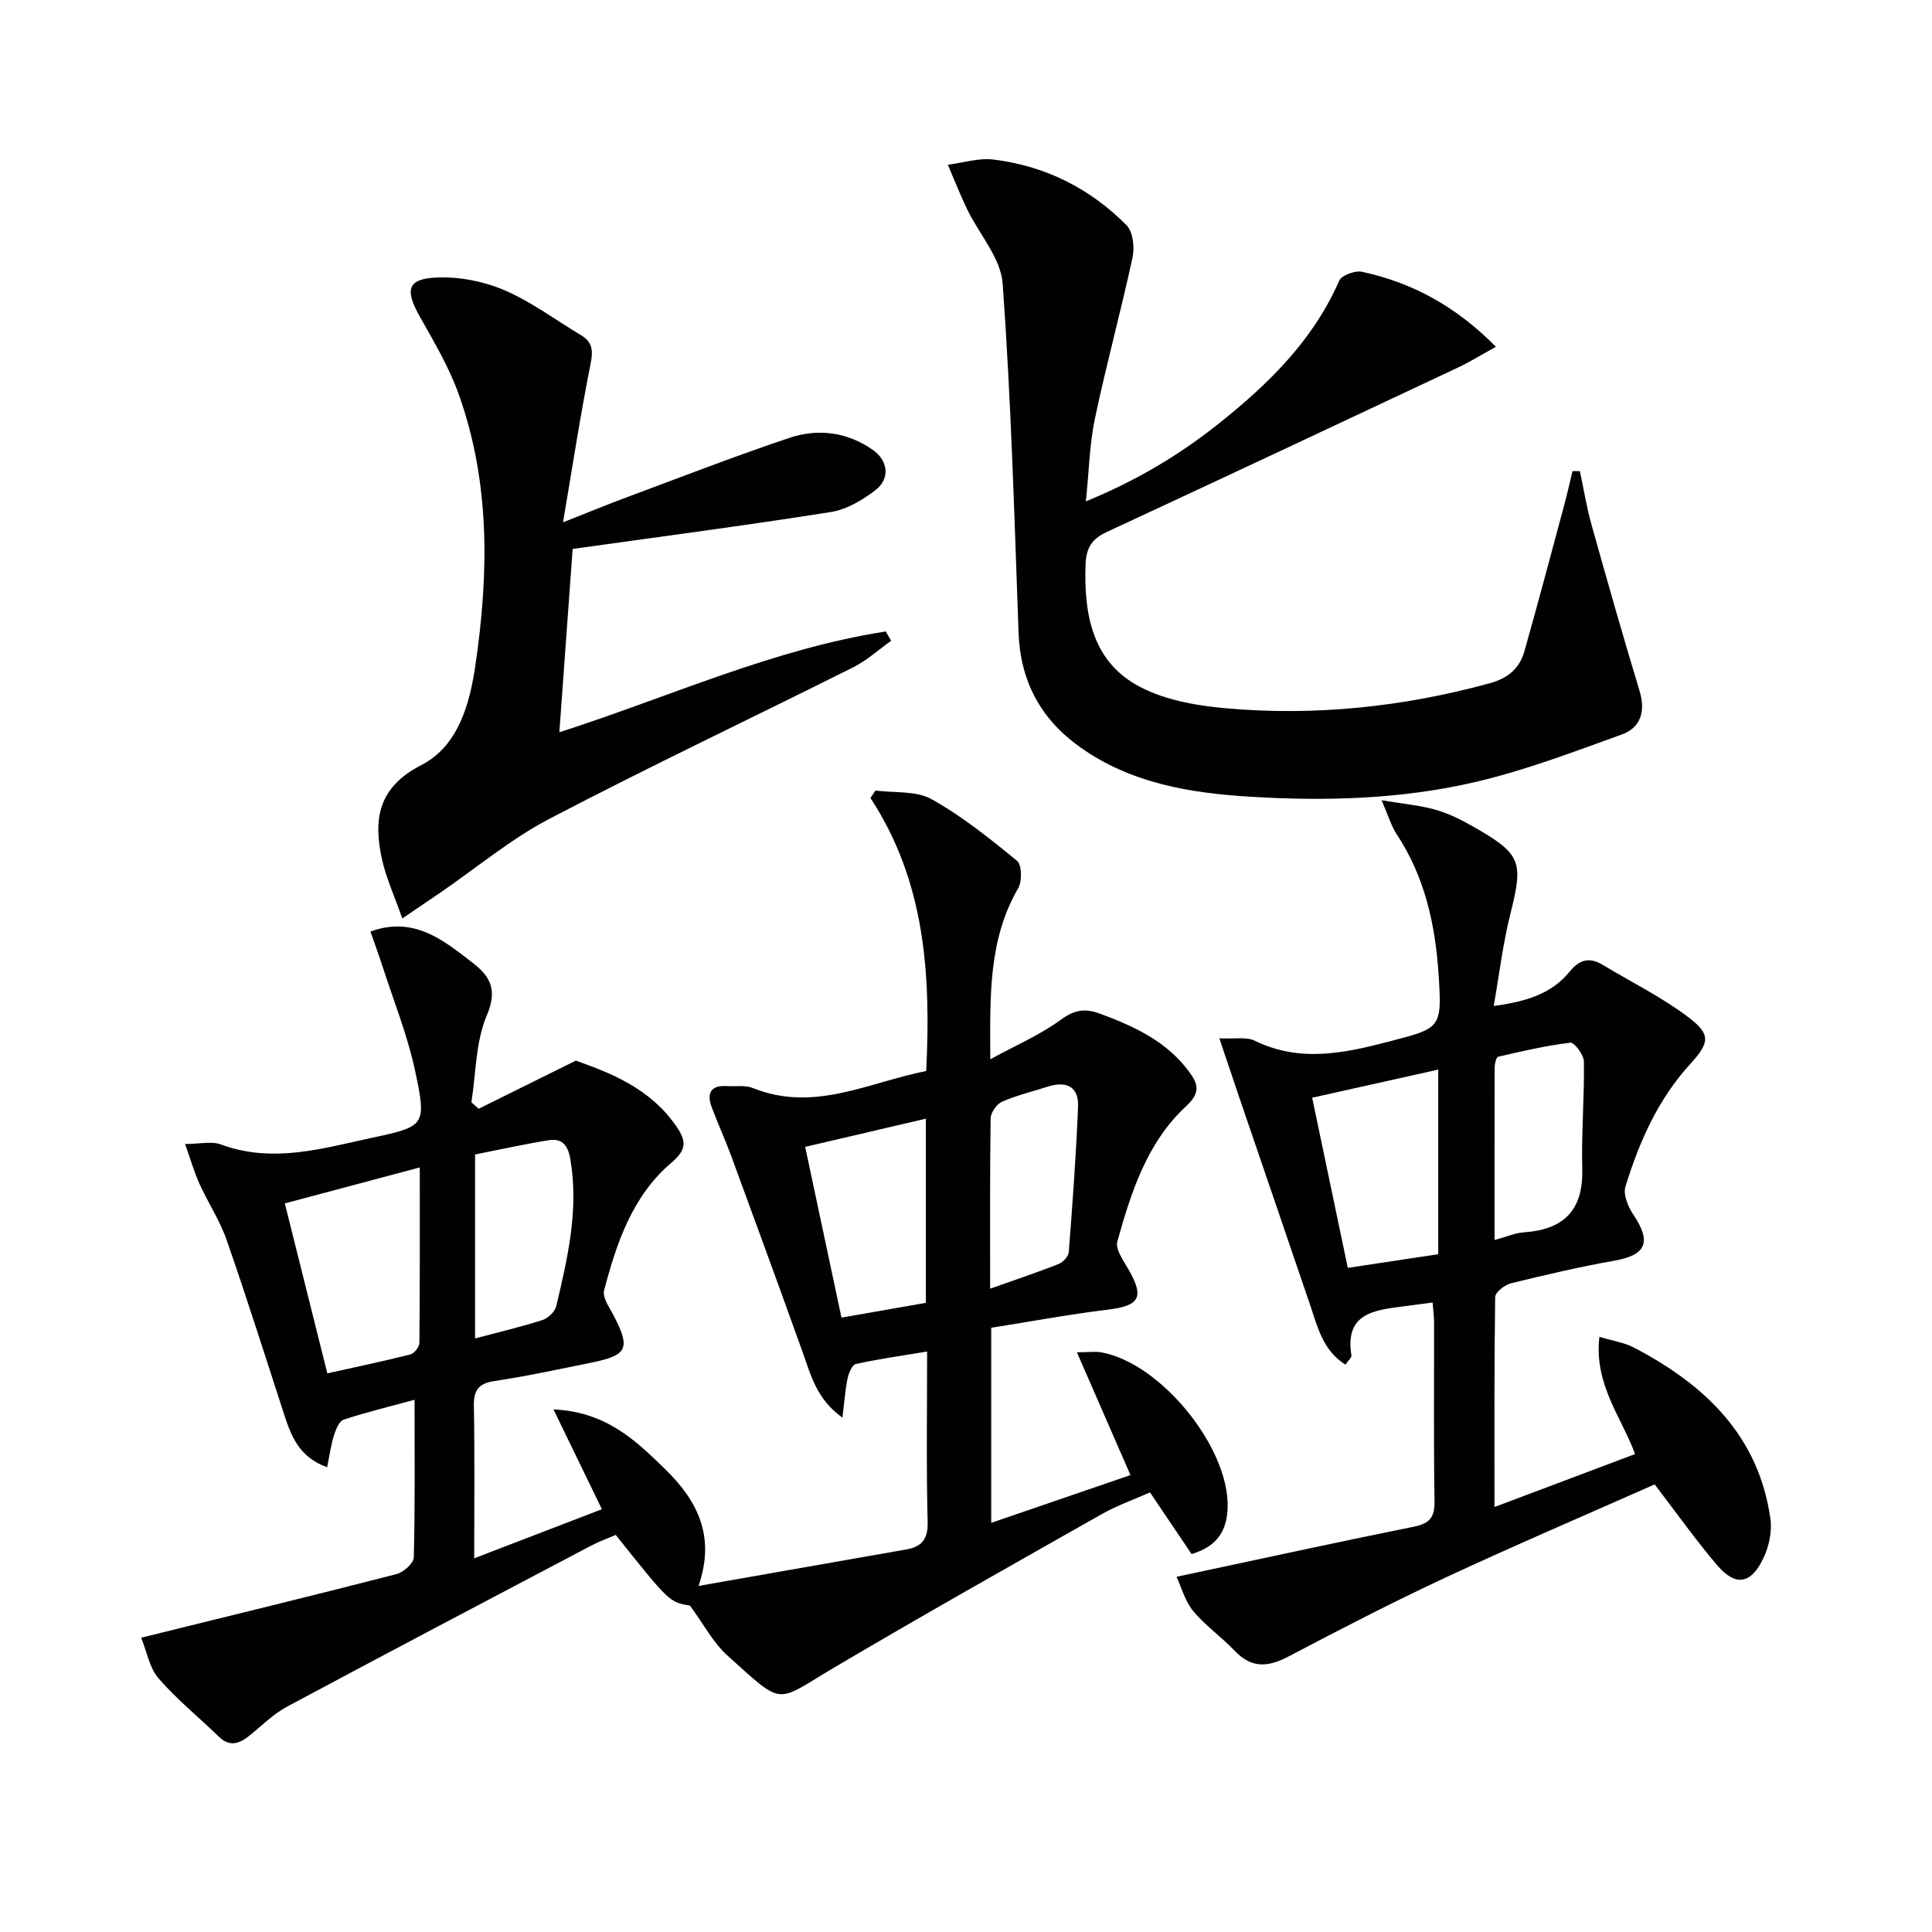
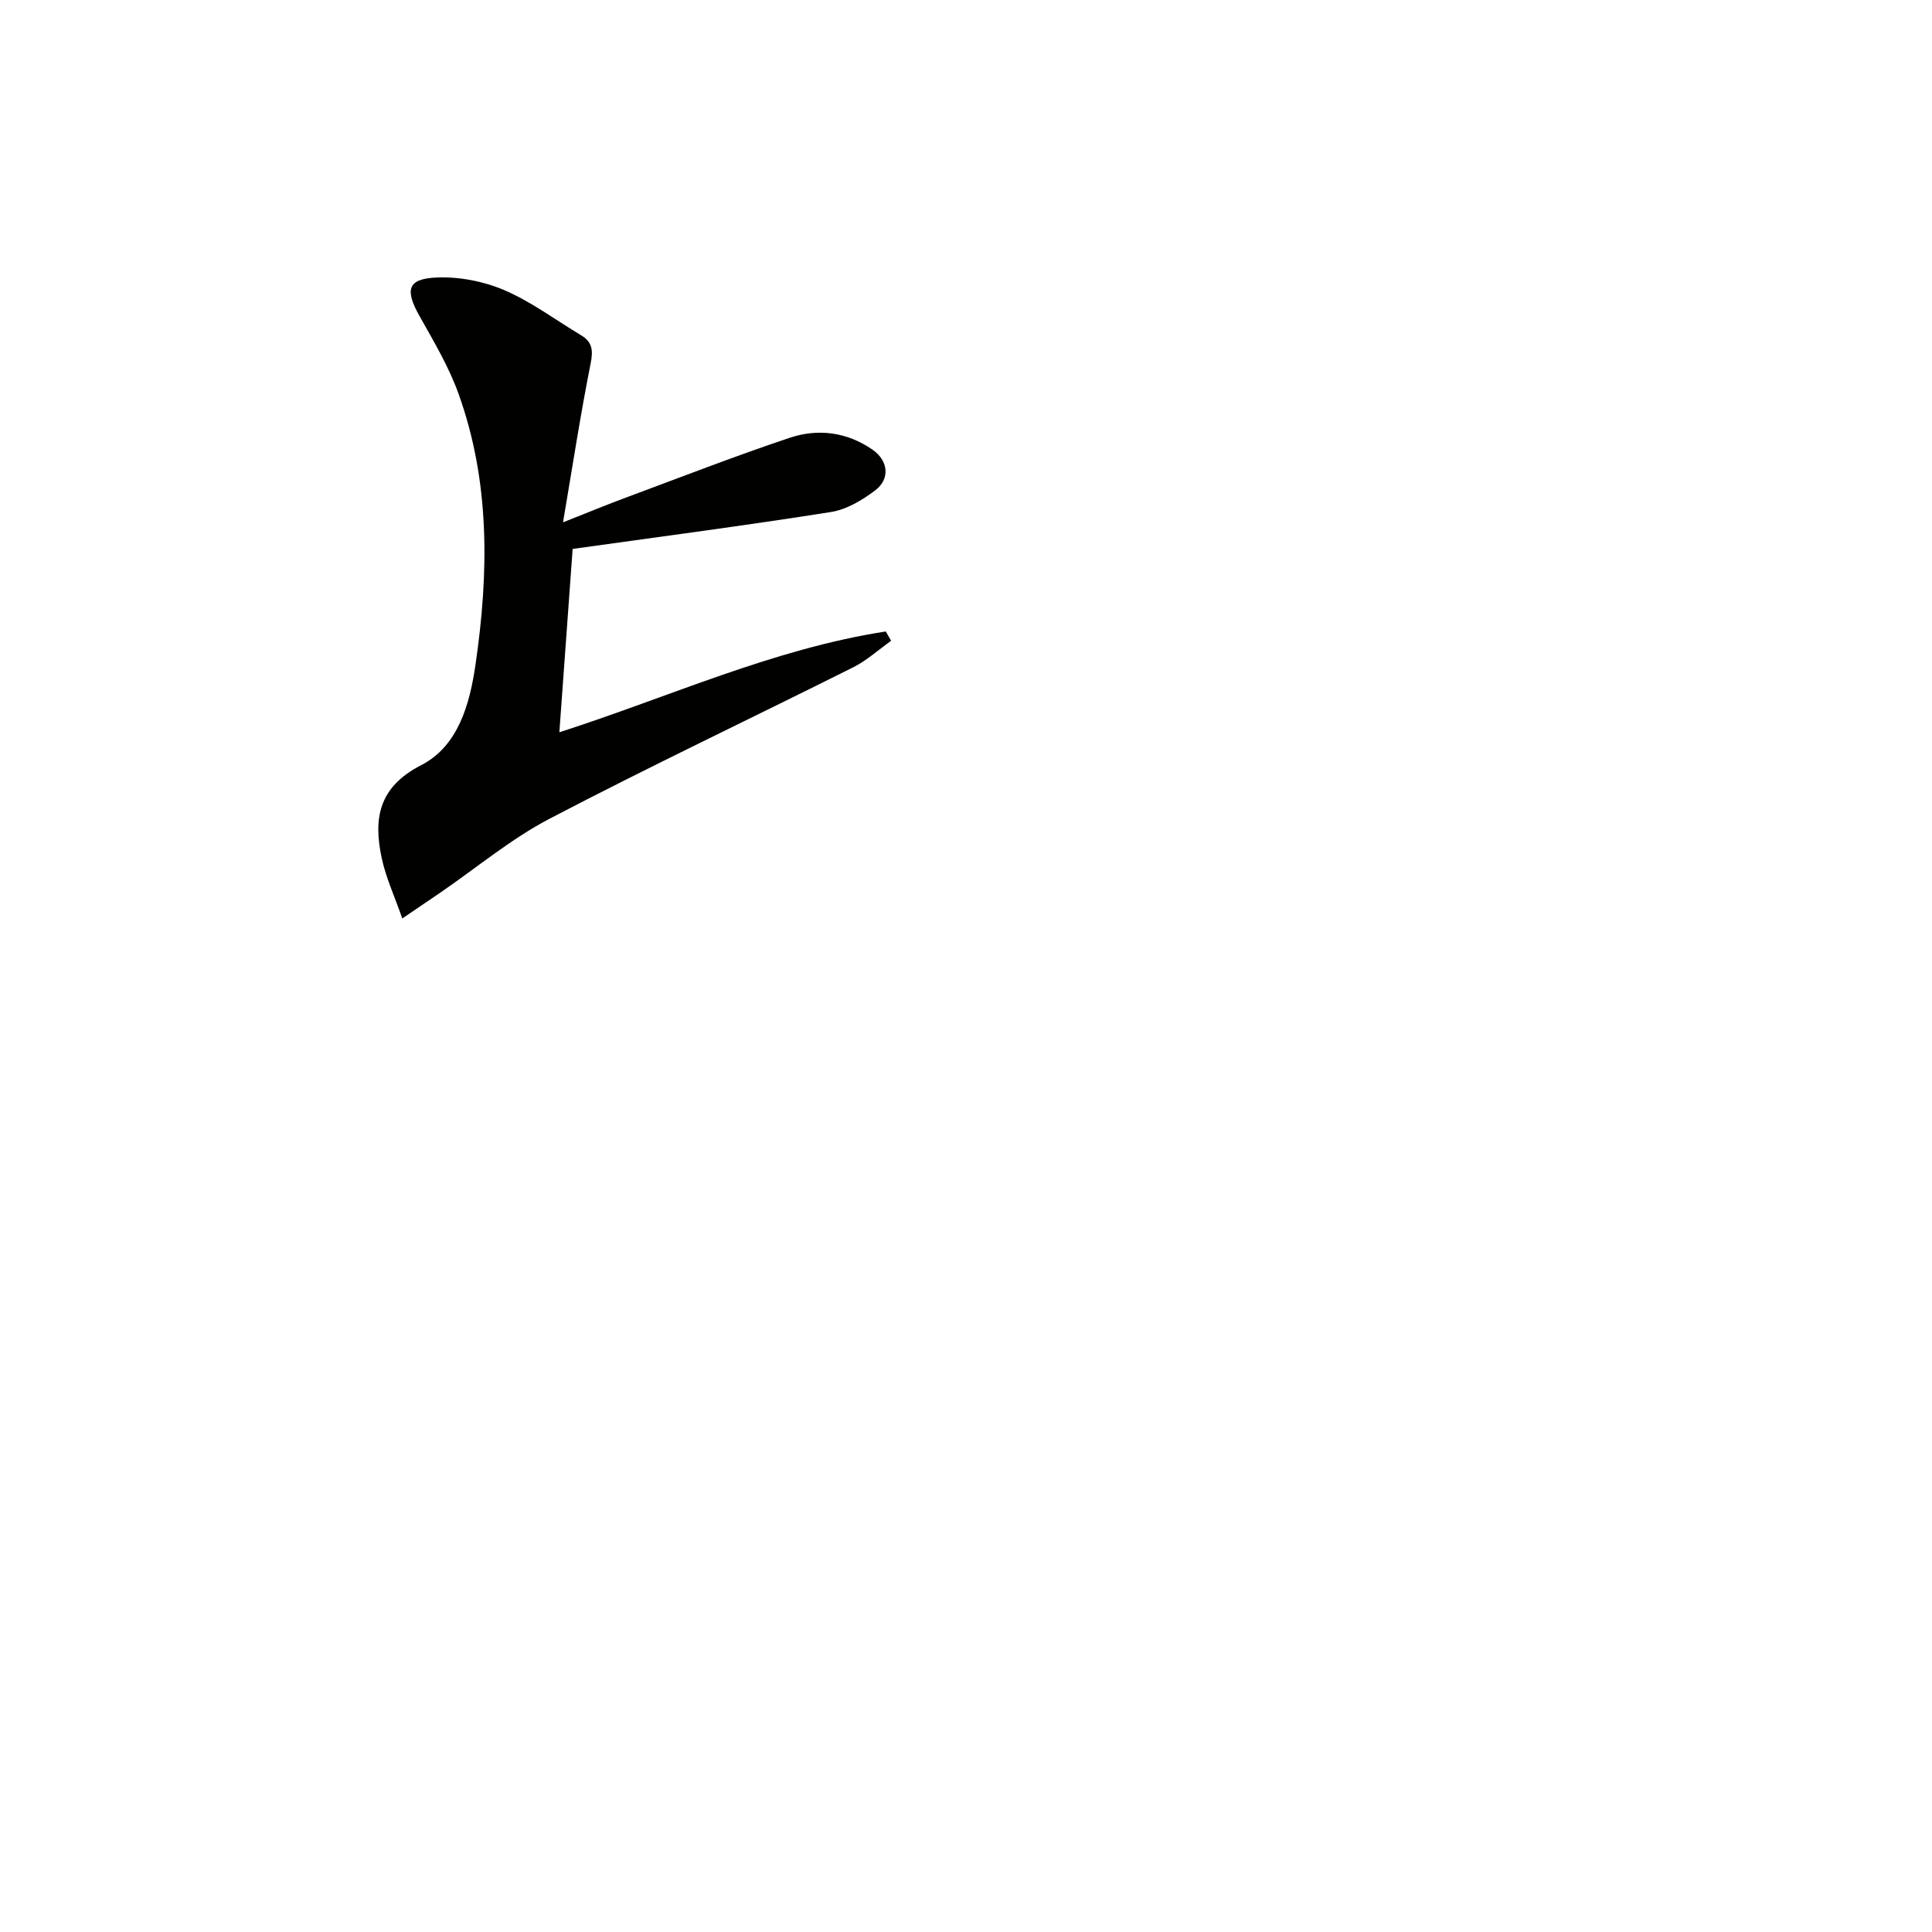
<svg xmlns="http://www.w3.org/2000/svg" enable-background="new 0 0 400 400" viewBox="0 0 400 400">
  <g fill="#010100">
-     <path d="m191.76 221.74c.99-20.06-.21-39.23-11.54-56.52.34-.52.68-1.04 1.03-1.55 3.91.52 8.4 0 11.61 1.79 6.32 3.52 12.08 8.15 17.7 12.76 1.01.83 1.08 4.23.25 5.67-6.19 10.66-5.84 22.29-5.78 35.42 5.38-2.94 10.34-5.06 14.58-8.17 2.83-2.07 5.01-2.43 8.14-1.27 7.11 2.63 13.83 5.74 18.48 12.07 1.84 2.5 2.35 4.31-.63 7.06-8.1 7.49-11.41 17.78-14.27 28.06-.44 1.59 1.28 3.95 2.32 5.77 3.32 5.77 2.29 7.51-4.23 8.31-8.05.98-16.04 2.47-24.2 3.76v40.39c9.76-3.35 19.17-6.57 28.83-9.89-3.82-8.75-7.28-16.69-11.09-25.43 2.54 0 3.87-.2 5.12.03 12.27 2.27 26.32 19.57 26.09 31.93-.09 4.85-2.05 8.22-7.46 9.82-2.73-4.04-5.49-8.14-8.61-12.76-3.21 1.43-6.78 2.67-10.02 4.51-18.51 10.48-37.05 20.92-55.36 31.74-12.34 7.29-10.23 8.23-22.09-2.46-3-2.7-4.97-6.54-7.79-10.37-4.23-.68-4.23-.68-15.36-14.62-1.65.71-3.49 1.37-5.19 2.27-21 11.07-42.02 22.11-62.94 33.33-2.88 1.55-5.27 4.03-7.88 6.09-2.04 1.61-4 2.18-6.16.08-4.16-4.04-8.72-7.72-12.49-12.08-1.89-2.18-2.42-5.53-3.59-8.41 18.24-4.51 35.58-8.72 52.86-13.17 1.45-.37 3.54-2.23 3.58-3.44.28-10.64.16-21.29.16-32.65-5.25 1.43-10.04 2.58-14.69 4.12-.94.31-1.62 2.06-2.01 3.27-.61 1.95-.88 4.02-1.4 6.58-5.71-2.06-7.38-6.29-8.83-10.72-3.95-12.12-7.78-24.29-11.97-36.32-1.41-4.04-3.85-7.72-5.63-11.64-1.07-2.36-1.78-4.88-2.99-8.25 3.06 0 5.49-.62 7.43.1 10.71 3.96 21.01.83 31.36-1.4 10.91-2.34 11.27-2.5 8.83-13.91-1.58-7.38-4.46-14.49-6.78-21.71-.74-2.3-1.59-4.57-2.46-7.06 5.26-1.94 9.69-1.01 13.84 1.3 2.6 1.45 4.96 3.35 7.33 5.17 3.74 2.87 5.15 5.67 2.91 10.94-2.31 5.44-2.22 11.91-3.17 17.93l1.5 1.35c6.14-3.04 12.28-6.08 20.13-9.97 6.61 2.39 15.32 5.49 20.91 13.77 1.94 2.87 2.07 4.66-1.11 7.35-8.06 6.82-11.37 16.59-13.96 26.46-.39 1.5 1.17 3.61 2.05 5.33 3.43 6.67 2.79 8.1-4.64 9.61-6.67 1.35-13.32 2.8-20.04 3.81-3.35.5-4.39 1.86-4.33 5.18.19 10.15.07 20.3.07 31.53 9.21-3.54 17.79-6.83 26.44-10.16-3.29-6.79-6.35-13.09-10.03-20.67 11 .51 17.12 6.52 23.21 12.46 6.54 6.39 10.4 13.78 6.82 24.09 15.04-2.64 29-5.09 42.96-7.54 3.2-.56 4.57-2.05 4.48-5.7-.3-11.47-.11-22.96-.11-35.29-5.2.86-10.02 1.54-14.76 2.58-.78.17-1.49 1.92-1.72 3.05-.49 2.37-.65 4.81-1.05 8.05-5.33-3.77-6.53-8.76-8.23-13.51-4.86-13.56-9.81-27.09-14.78-40.61-1.26-3.42-2.79-6.74-4.06-10.16-1.07-2.86-.21-4.56 3.12-4.36 1.83.11 3.84-.23 5.45.42 12.63 5.08 23.95-1.2 35.84-3.54zm-123.99 62.6c5.96-1.33 11.61-2.5 17.19-3.92.8-.2 1.86-1.55 1.87-2.38.12-11.91.08-23.83.08-36.33-9.74 2.59-18.78 5-27.94 7.44 2.96 11.85 5.77 23.06 8.8 35.19zm98.93-46.89c2.61 12.24 5.06 23.76 7.52 35.35 6.37-1.12 11.87-2.08 17.47-3.06 0-12.76 0-25.17 0-38.13-8.35 1.95-16.35 3.82-24.99 5.84zm-68.34 39.66c5.06-1.35 9.56-2.4 13.95-3.81 1.16-.38 2.58-1.72 2.85-2.86 2.38-10.01 4.72-20.03 2.91-30.5-.51-2.98-1.79-4.31-4.54-3.86-5.05.82-10.06 1.93-15.17 2.94zm106.64-10.3c5.17-1.83 9.7-3.35 14.15-5.1.91-.36 2.05-1.54 2.12-2.42.78-10.05 1.53-20.11 1.93-30.18.17-4.24-2.53-5.36-6.36-4.11-3.14 1.02-6.39 1.78-9.4 3.11-1.11.49-2.32 2.26-2.34 3.47-.17 11.46-.1 22.93-.1 35.23z" />
-     <path d="m243.59 326.46c17.06-3.63 33.08-7.14 49.15-10.38 3.25-.66 4.31-1.93 4.26-5.24-.19-12.32-.07-24.65-.09-36.98 0-1.3-.18-2.59-.3-4.19-2.25.3-4.21.56-6.16.81-6.02.77-12.07 1.48-10.65 10.13.08.47-.68 1.08-1.25 1.92-4.69-2.95-5.77-7.84-7.34-12.46-4.96-14.58-9.95-29.15-14.93-43.73-1.16-3.4-2.3-6.82-3.83-11.37 3.09.17 5.58-.36 7.38.52 9.23 4.49 18.28 2.62 27.55.2 10.95-2.85 11.22-2.65 10.45-14.14-.69-10.2-2.86-20.06-8.65-28.81-1.13-1.71-1.71-3.78-3.14-7.06 4.58.77 7.95 1.05 11.15 1.96 2.69.76 5.28 2.05 7.72 3.44 10.11 5.75 10.53 7.26 7.78 18.21-1.52 6.04-2.25 12.28-3.43 18.99 6.6-.91 11.94-2.46 15.7-7.1 2.07-2.55 4.13-3.06 6.87-1.41 5.95 3.58 12.26 6.68 17.76 10.86 4.69 3.55 4.37 5.26.32 9.7-6.66 7.31-10.54 16.1-13.38 25.35-.5 1.61.51 4.11 1.58 5.7 3.9 5.83 2.77 8.46-3.96 9.65-7.17 1.27-14.27 2.93-21.34 4.67-1.29.32-3.23 1.85-3.25 2.84-.21 14.27-.14 28.55-.14 43.47 10.08-3.8 19.47-7.33 29.1-10.96-2.67-7.43-8.56-14.41-7.38-24.27 2.81.85 5.14 1.17 7.11 2.2 14.64 7.65 25.87 18.19 28.3 35.5.36 2.59-.3 5.66-1.43 8.06-2.58 5.49-5.8 5.99-9.64 1.48-4.4-5.17-8.33-10.73-12.9-16.69-14.25 6.32-28.89 12.57-43.31 19.29-10.99 5.12-21.78 10.7-32.52 16.35-4.2 2.21-7.63 2.49-11.11-1.18-2.74-2.89-6.1-5.22-8.62-8.26-1.7-2.07-2.44-4.97-3.43-7.07zm54.18-105.01c-8.69 1.94-17.14 3.82-26.1 5.82 2.5 11.96 4.9 23.38 7.38 35.23 6.57-.99 12.56-1.9 18.72-2.83 0-12.79 0-25.22 0-38.22zm11.66 35.28c2.57-.69 4.27-1.46 6.01-1.58 8.22-.55 12.36-4.48 12.15-13.07-.19-7.43.45-14.87.34-22.31-.02-1.38-1.99-3.98-2.81-3.89-5.03.6-9.99 1.76-14.94 2.9-.4.09-.72 1.44-.73 2.21-.03 11.64-.02 23.26-.02 35.74z" />
-     <path d="m327.1 97.55c.79 3.7 1.39 7.46 2.41 11.1 3.21 11.49 6.48 22.96 9.94 34.38 1.29 4.25.26 7.62-3.7 9.05-9.94 3.59-19.89 7.39-30.15 9.79-15.29 3.59-31 4.04-46.65 3.09-12.51-.76-24.85-2.76-35.43-10.34-8.07-5.78-12.28-13.6-12.64-23.66-.87-24.1-1.55-48.21-3.29-72.25-.38-5.29-4.88-10.25-7.37-15.42-1.45-3-2.66-6.12-3.98-9.18 3.14-.4 6.36-1.45 9.41-1.08 10.72 1.3 20.04 5.96 27.6 13.62 1.34 1.35 1.68 4.57 1.23 6.65-2.41 11.16-5.44 22.19-7.79 33.36-1.12 5.31-1.21 10.83-1.87 17.14 10.52-4.3 19.44-9.66 27.61-16.18 10.21-8.14 19.45-17.17 24.83-29.49.5-1.14 3.28-2.16 4.71-1.86 10.47 2.24 19.54 7.2 27.74 15.53-2.89 1.59-5.34 3.12-7.94 4.34-24.2 11.39-48.41 22.76-72.67 34.02-3.13 1.45-4.24 3.41-4.35 6.8-.33 9.97 1.3 19.53 10.44 24.79 5.35 3.08 12.18 4.31 18.48 4.88 18.5 1.66 36.76-.25 54.73-5.16 3.87-1.06 6.21-3.09 7.22-6.66 2.84-10.05 5.52-20.14 8.23-30.22.63-2.33 1.15-4.69 1.72-7.04.52.01 1.02.01 1.53 0z" />
    <path d="m118.56 113.65c-.86 11.93-1.78 24.66-2.75 37.96 22.85-7.35 44.3-17.27 67.58-20.87.37.64.74 1.29 1.11 1.93-2.6 1.84-5.01 4.06-7.82 5.47-20.94 10.49-42.13 20.51-62.88 31.36-8.05 4.21-15.16 10.19-22.71 15.36-2.17 1.49-4.35 2.96-7.8 5.3-1.61-4.63-3.39-8.44-4.25-12.45-1.75-8.16-.74-14.72 8.16-19.29 7.71-3.96 10.07-12.71 11.25-20.84 2.76-18.91 3.06-37.84-3.55-56.15-2.01-5.56-5.1-10.76-8.02-15.95-3.1-5.51-2.54-7.79 3.62-8.03 4.63-.18 9.67.8 13.93 2.63 5.59 2.4 10.59 6.16 15.86 9.32 2.34 1.4 2.54 3.09 2 5.83-2.1 10.54-3.73 21.18-5.72 32.91 5.15-2.03 9.18-3.7 13.26-5.21 11.2-4.16 22.34-8.5 33.67-12.29 5.88-1.97 11.9-1.19 17.16 2.47 3.24 2.25 3.68 6.01.58 8.38-2.68 2.05-5.97 4.01-9.22 4.52-17.5 2.77-35.09 5.07-53.46 7.64z" />
  </g>
</svg>